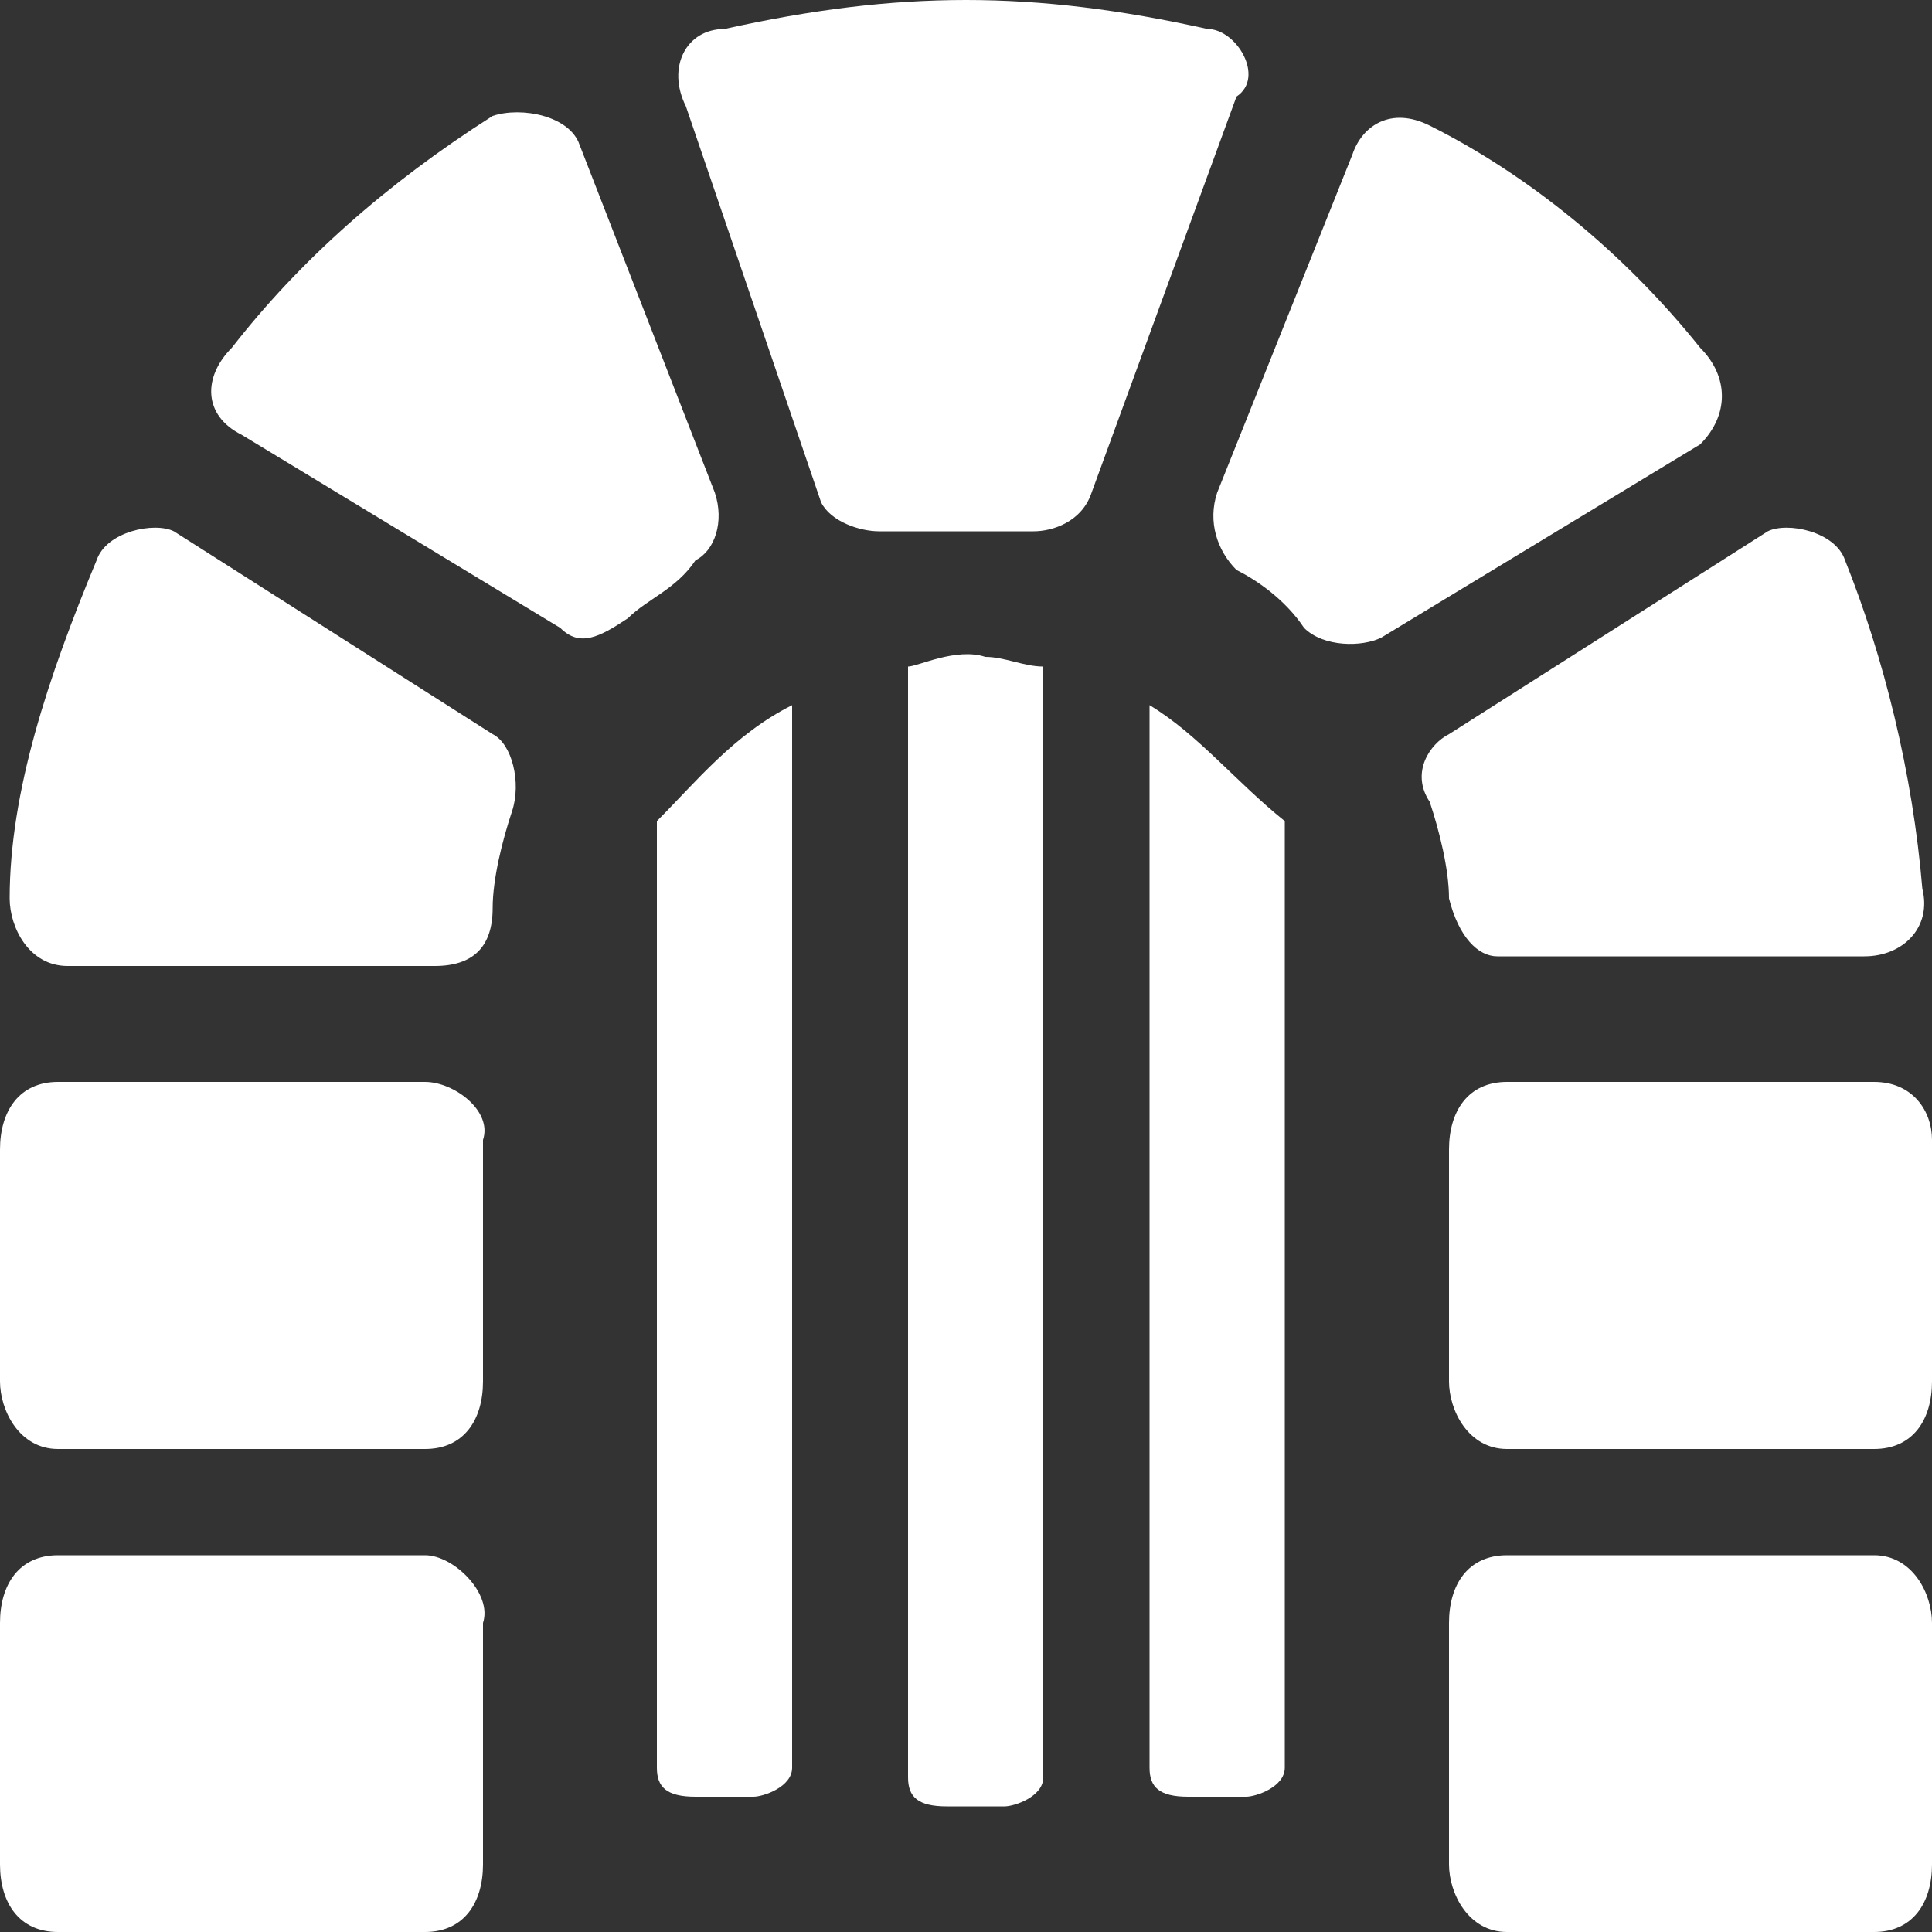
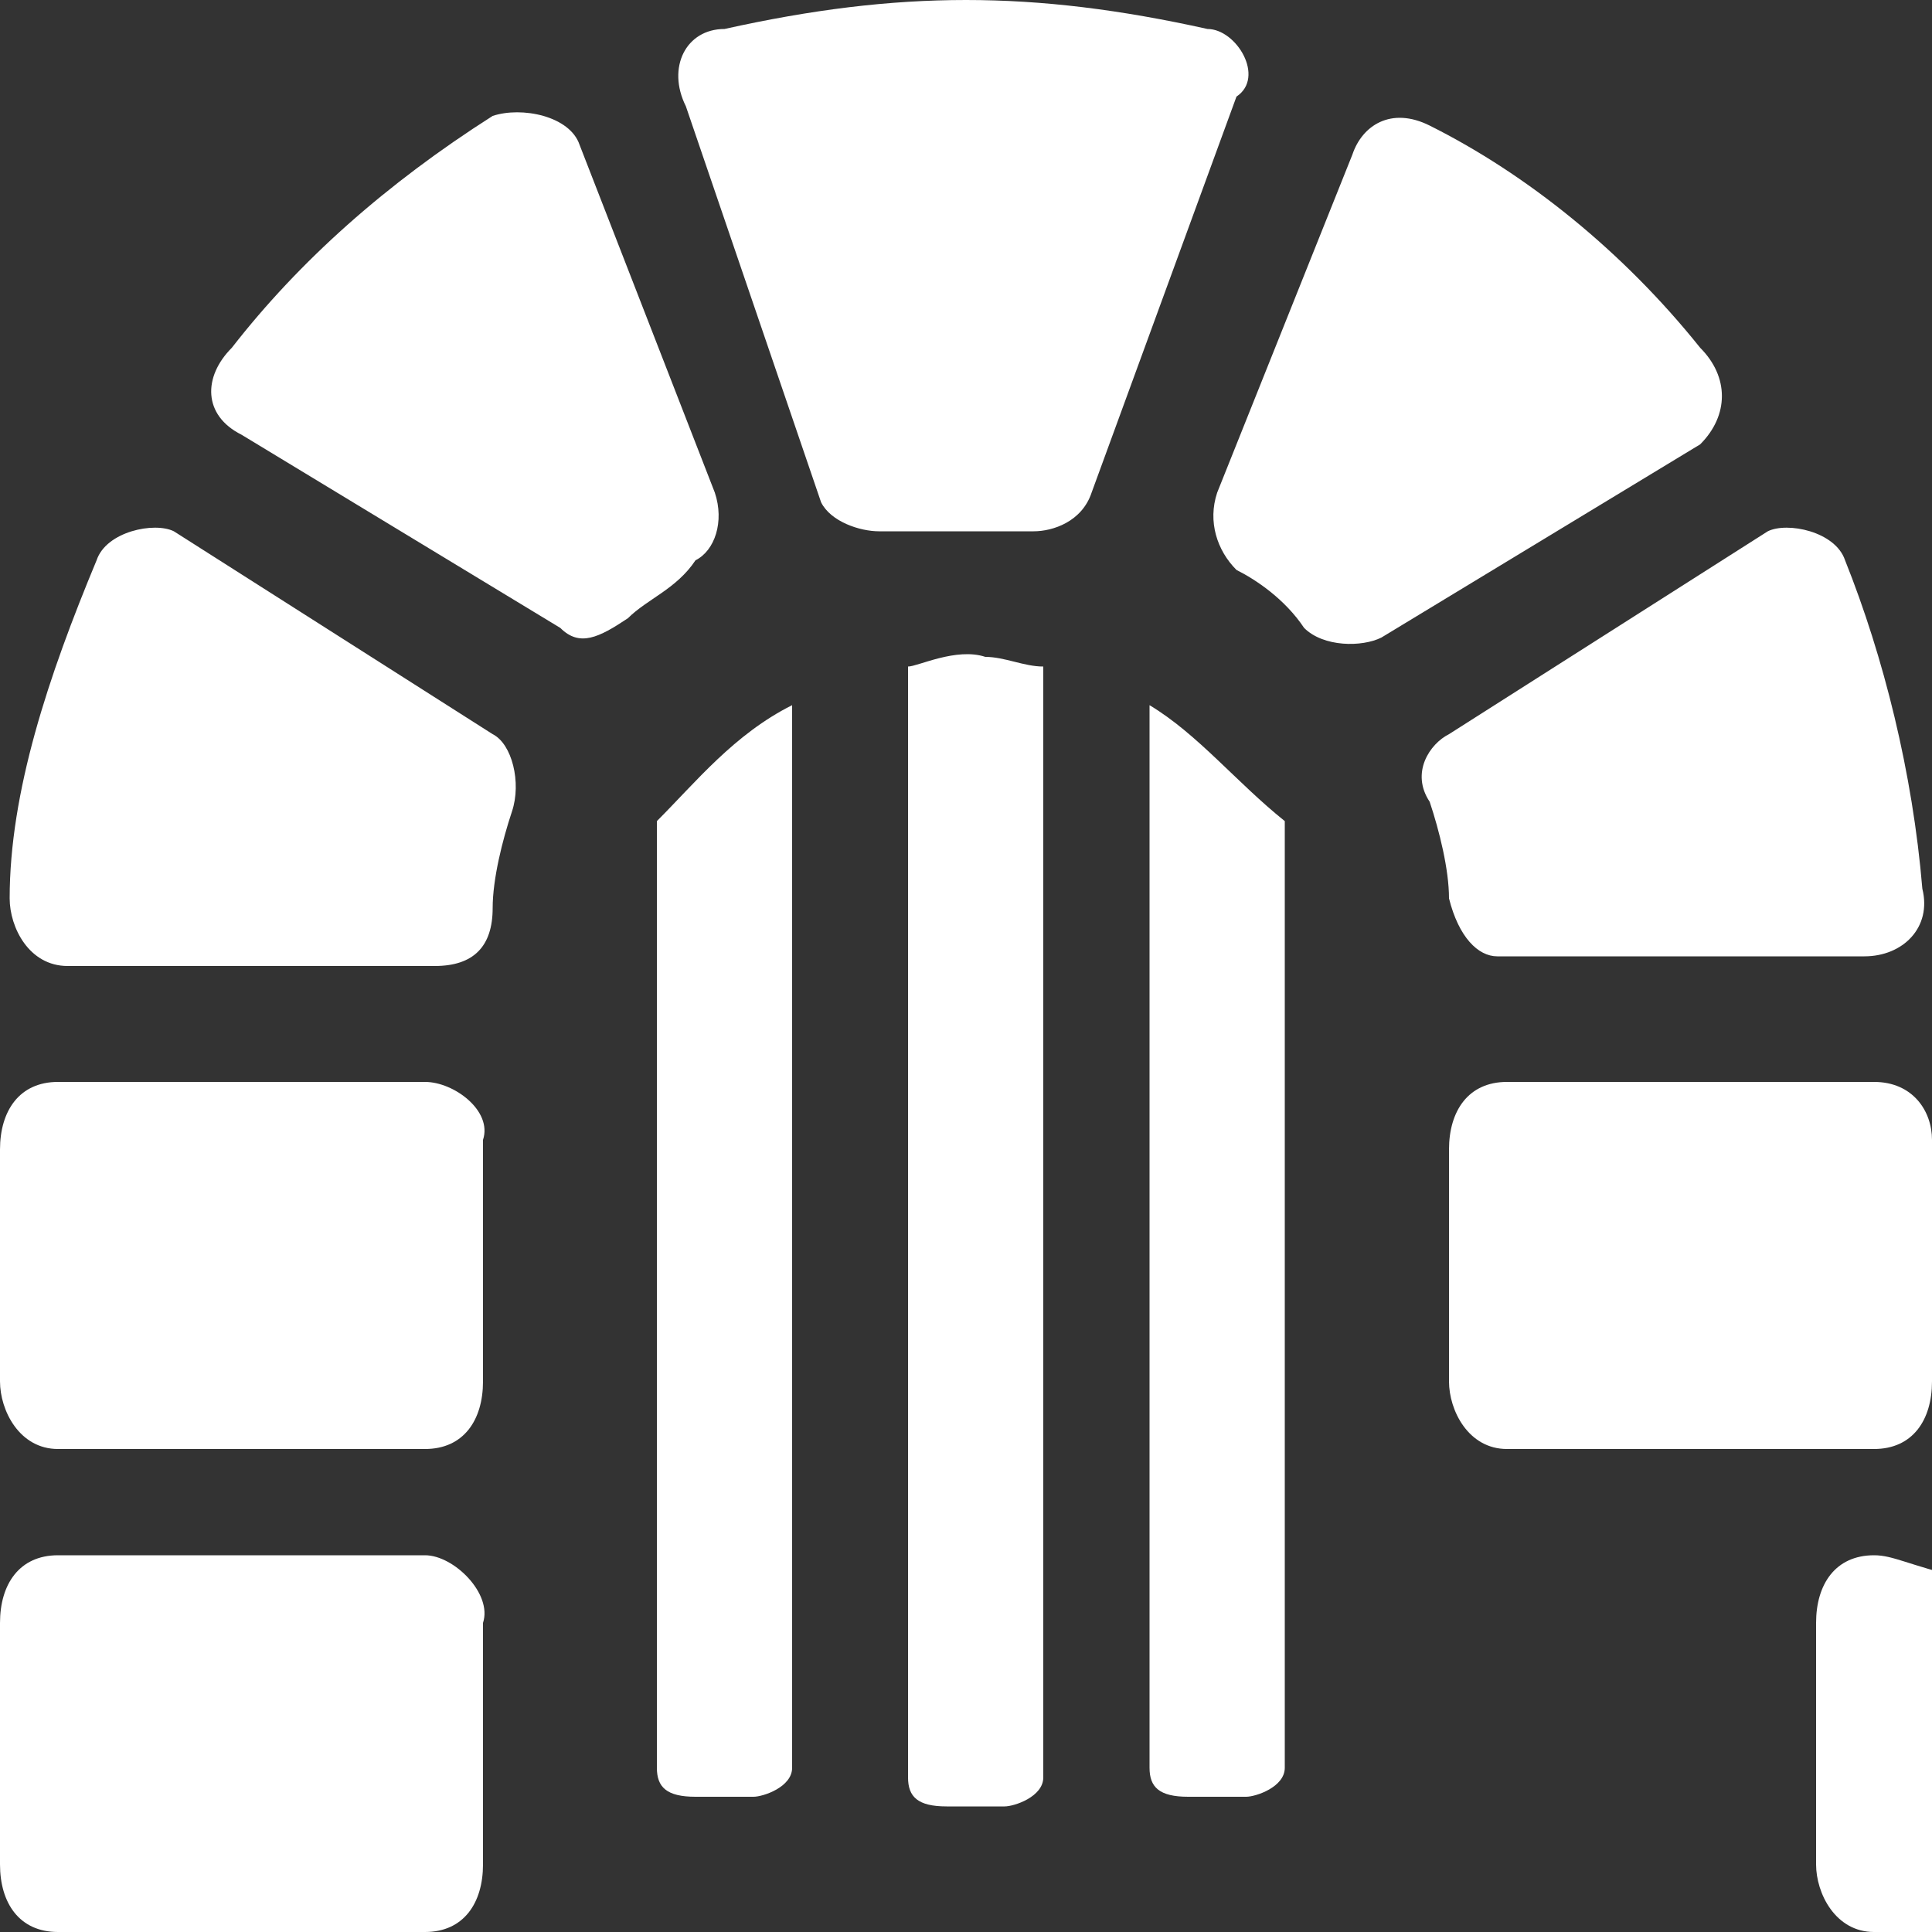
<svg xmlns="http://www.w3.org/2000/svg" version="1.1" id="Layer_1" x="0px" y="0px" viewBox="0 0 20 20" style="enable-background:new 0 0 20 20;" xml:space="preserve">
  <rect x="0" y="0" width="20" height="20" fill="#333333" stroke="none" />
  <style type="text/css">
	.st0{fill:#FFFFFF;}
</style>
-   <path class="st0" d="M5.1,7.6L1.8,5.5c-0.2-0.1-0.7,0-0.8,0.3C0.5,7,0.1,8.2,0.1,9.3c0,0.3,0.2,0.7,0.6,0.7h3.8  c0.4,0,0.6-0.2,0.6-0.6c0-0.3,0.1-0.7,0.2-1C5.4,8.1,5.3,7.7,5.1,7.6L5.1,7.6z M12.5,0.3C11.6,0.1,10.8,0,10,0S8.4,0.1,7.5,0.3  c-0.4,0-0.6,0.4-0.4,0.8l1.4,4.1c0.1,0.2,0.4,0.3,0.6,0.3h1.6c0.2,0,0.5-0.1,0.6-0.4L12.8,1C13.1,0.8,12.8,0.3,12.5,0.3L12.5,0.3z   M4.4,11.2H0.6c-0.4,0-0.6,0.3-0.6,0.7v2.4c0,0.3,0.2,0.7,0.6,0.7h3.8c0.4,0,0.6-0.3,0.6-0.7v-2.5C5.1,11.5,4.7,11.2,4.4,11.2z   M4.4,16.1H0.6c-0.4,0-0.6,0.3-0.6,0.7v2.5C0,19.7,0.2,20,0.6,20h3.8c0.4,0,0.6-0.3,0.6-0.7v-2.5C5.1,16.5,4.7,16.1,4.4,16.1z   M7.4,5.1L6,1.5C5.9,1.2,5.4,1.1,5.1,1.2C4,1.9,3.1,2.7,2.4,3.6C2.1,3.9,2.1,4.3,2.5,4.5l3.3,2C6,6.7,6.2,6.6,6.5,6.4  c0.2-0.2,0.5-0.3,0.7-0.6C7.4,5.7,7.5,5.4,7.4,5.1L7.4,5.1z M15.5,9.9h3.8c0.4,0,0.7-0.3,0.6-0.7c-0.1-1.2-0.4-2.4-0.8-3.4  c-0.1-0.3-0.6-0.4-0.8-0.3l-3.3,2.1c-0.2,0.1-0.4,0.4-0.2,0.7c0.1,0.3,0.2,0.7,0.2,1C15.1,9.7,15.3,9.9,15.5,9.9z M17.6,3.6  c-0.8-1-1.8-1.8-2.8-2.3c-0.4-0.2-0.7,0-0.8,0.3l-1.4,3.5c-0.1,0.3,0,0.6,0.2,0.8c0.2,0.1,0.5,0.3,0.7,0.6c0.2,0.2,0.6,0.2,0.8,0.1  l3.3-2C17.9,4.3,17.9,3.9,17.6,3.6L17.6,3.6z M19.4,11.2h-3.8c-0.4,0-0.6,0.3-0.6,0.7v2.4c0,0.3,0.2,0.7,0.6,0.7h3.8  c0.4,0,0.6-0.3,0.6-0.7v-2.5C20,11.5,19.8,11.2,19.4,11.2z M19.4,16.1h-3.8c-0.4,0-0.6,0.3-0.6,0.7v2.5c0,0.3,0.2,0.7,0.6,0.7h3.8  c0.4,0,0.6-0.3,0.6-0.7v-2.5C20,16.5,19.8,16.1,19.4,16.1z M9.4,6.9v11.5c0,0.2,0.1,0.3,0.4,0.3h0.6c0.1,0,0.4-0.1,0.4-0.3V6.9  c-0.2,0-0.4-0.1-0.6-0.1C9.9,6.7,9.5,6.9,9.4,6.9z M6.8,8.5v9.8c0,0.2,0.1,0.3,0.4,0.3h0.6c0.1,0,0.4-0.1,0.4-0.3v-11  C7.6,7.6,7.2,8.1,6.8,8.5z M11.9,7.3v11c0,0.2,0.1,0.3,0.4,0.3h0.6c0.1,0,0.4-0.1,0.4-0.3V8.5C12.8,8.1,12.4,7.6,11.9,7.3L11.9,7.3z  " />
+   <path class="st0" d="M5.1,7.6L1.8,5.5c-0.2-0.1-0.7,0-0.8,0.3C0.5,7,0.1,8.2,0.1,9.3c0,0.3,0.2,0.7,0.6,0.7h3.8  c0.4,0,0.6-0.2,0.6-0.6c0-0.3,0.1-0.7,0.2-1C5.4,8.1,5.3,7.7,5.1,7.6L5.1,7.6z M12.5,0.3C11.6,0.1,10.8,0,10,0S8.4,0.1,7.5,0.3  c-0.4,0-0.6,0.4-0.4,0.8l1.4,4.1c0.1,0.2,0.4,0.3,0.6,0.3h1.6c0.2,0,0.5-0.1,0.6-0.4L12.8,1C13.1,0.8,12.8,0.3,12.5,0.3L12.5,0.3z   M4.4,11.2H0.6c-0.4,0-0.6,0.3-0.6,0.7v2.4c0,0.3,0.2,0.7,0.6,0.7h3.8c0.4,0,0.6-0.3,0.6-0.7v-2.5C5.1,11.5,4.7,11.2,4.4,11.2z   M4.4,16.1H0.6c-0.4,0-0.6,0.3-0.6,0.7v2.5C0,19.7,0.2,20,0.6,20h3.8c0.4,0,0.6-0.3,0.6-0.7v-2.5C5.1,16.5,4.7,16.1,4.4,16.1z   M7.4,5.1L6,1.5C5.9,1.2,5.4,1.1,5.1,1.2C4,1.9,3.1,2.7,2.4,3.6C2.1,3.9,2.1,4.3,2.5,4.5l3.3,2C6,6.7,6.2,6.6,6.5,6.4  c0.2-0.2,0.5-0.3,0.7-0.6C7.4,5.7,7.5,5.4,7.4,5.1L7.4,5.1z M15.5,9.9h3.8c0.4,0,0.7-0.3,0.6-0.7c-0.1-1.2-0.4-2.4-0.8-3.4  c-0.1-0.3-0.6-0.4-0.8-0.3l-3.3,2.1c-0.2,0.1-0.4,0.4-0.2,0.7c0.1,0.3,0.2,0.7,0.2,1C15.1,9.7,15.3,9.9,15.5,9.9z M17.6,3.6  c-0.8-1-1.8-1.8-2.8-2.3c-0.4-0.2-0.7,0-0.8,0.3l-1.4,3.5c-0.1,0.3,0,0.6,0.2,0.8c0.2,0.1,0.5,0.3,0.7,0.6c0.2,0.2,0.6,0.2,0.8,0.1  l3.3-2C17.9,4.3,17.9,3.9,17.6,3.6L17.6,3.6z M19.4,11.2h-3.8c-0.4,0-0.6,0.3-0.6,0.7v2.4c0,0.3,0.2,0.7,0.6,0.7h3.8  c0.4,0,0.6-0.3,0.6-0.7v-2.5C20,11.5,19.8,11.2,19.4,11.2z M19.4,16.1c-0.4,0-0.6,0.3-0.6,0.7v2.5c0,0.3,0.2,0.7,0.6,0.7h3.8  c0.4,0,0.6-0.3,0.6-0.7v-2.5C20,16.5,19.8,16.1,19.4,16.1z M9.4,6.9v11.5c0,0.2,0.1,0.3,0.4,0.3h0.6c0.1,0,0.4-0.1,0.4-0.3V6.9  c-0.2,0-0.4-0.1-0.6-0.1C9.9,6.7,9.5,6.9,9.4,6.9z M6.8,8.5v9.8c0,0.2,0.1,0.3,0.4,0.3h0.6c0.1,0,0.4-0.1,0.4-0.3v-11  C7.6,7.6,7.2,8.1,6.8,8.5z M11.9,7.3v11c0,0.2,0.1,0.3,0.4,0.3h0.6c0.1,0,0.4-0.1,0.4-0.3V8.5C12.8,8.1,12.4,7.6,11.9,7.3L11.9,7.3z  " />
</svg>